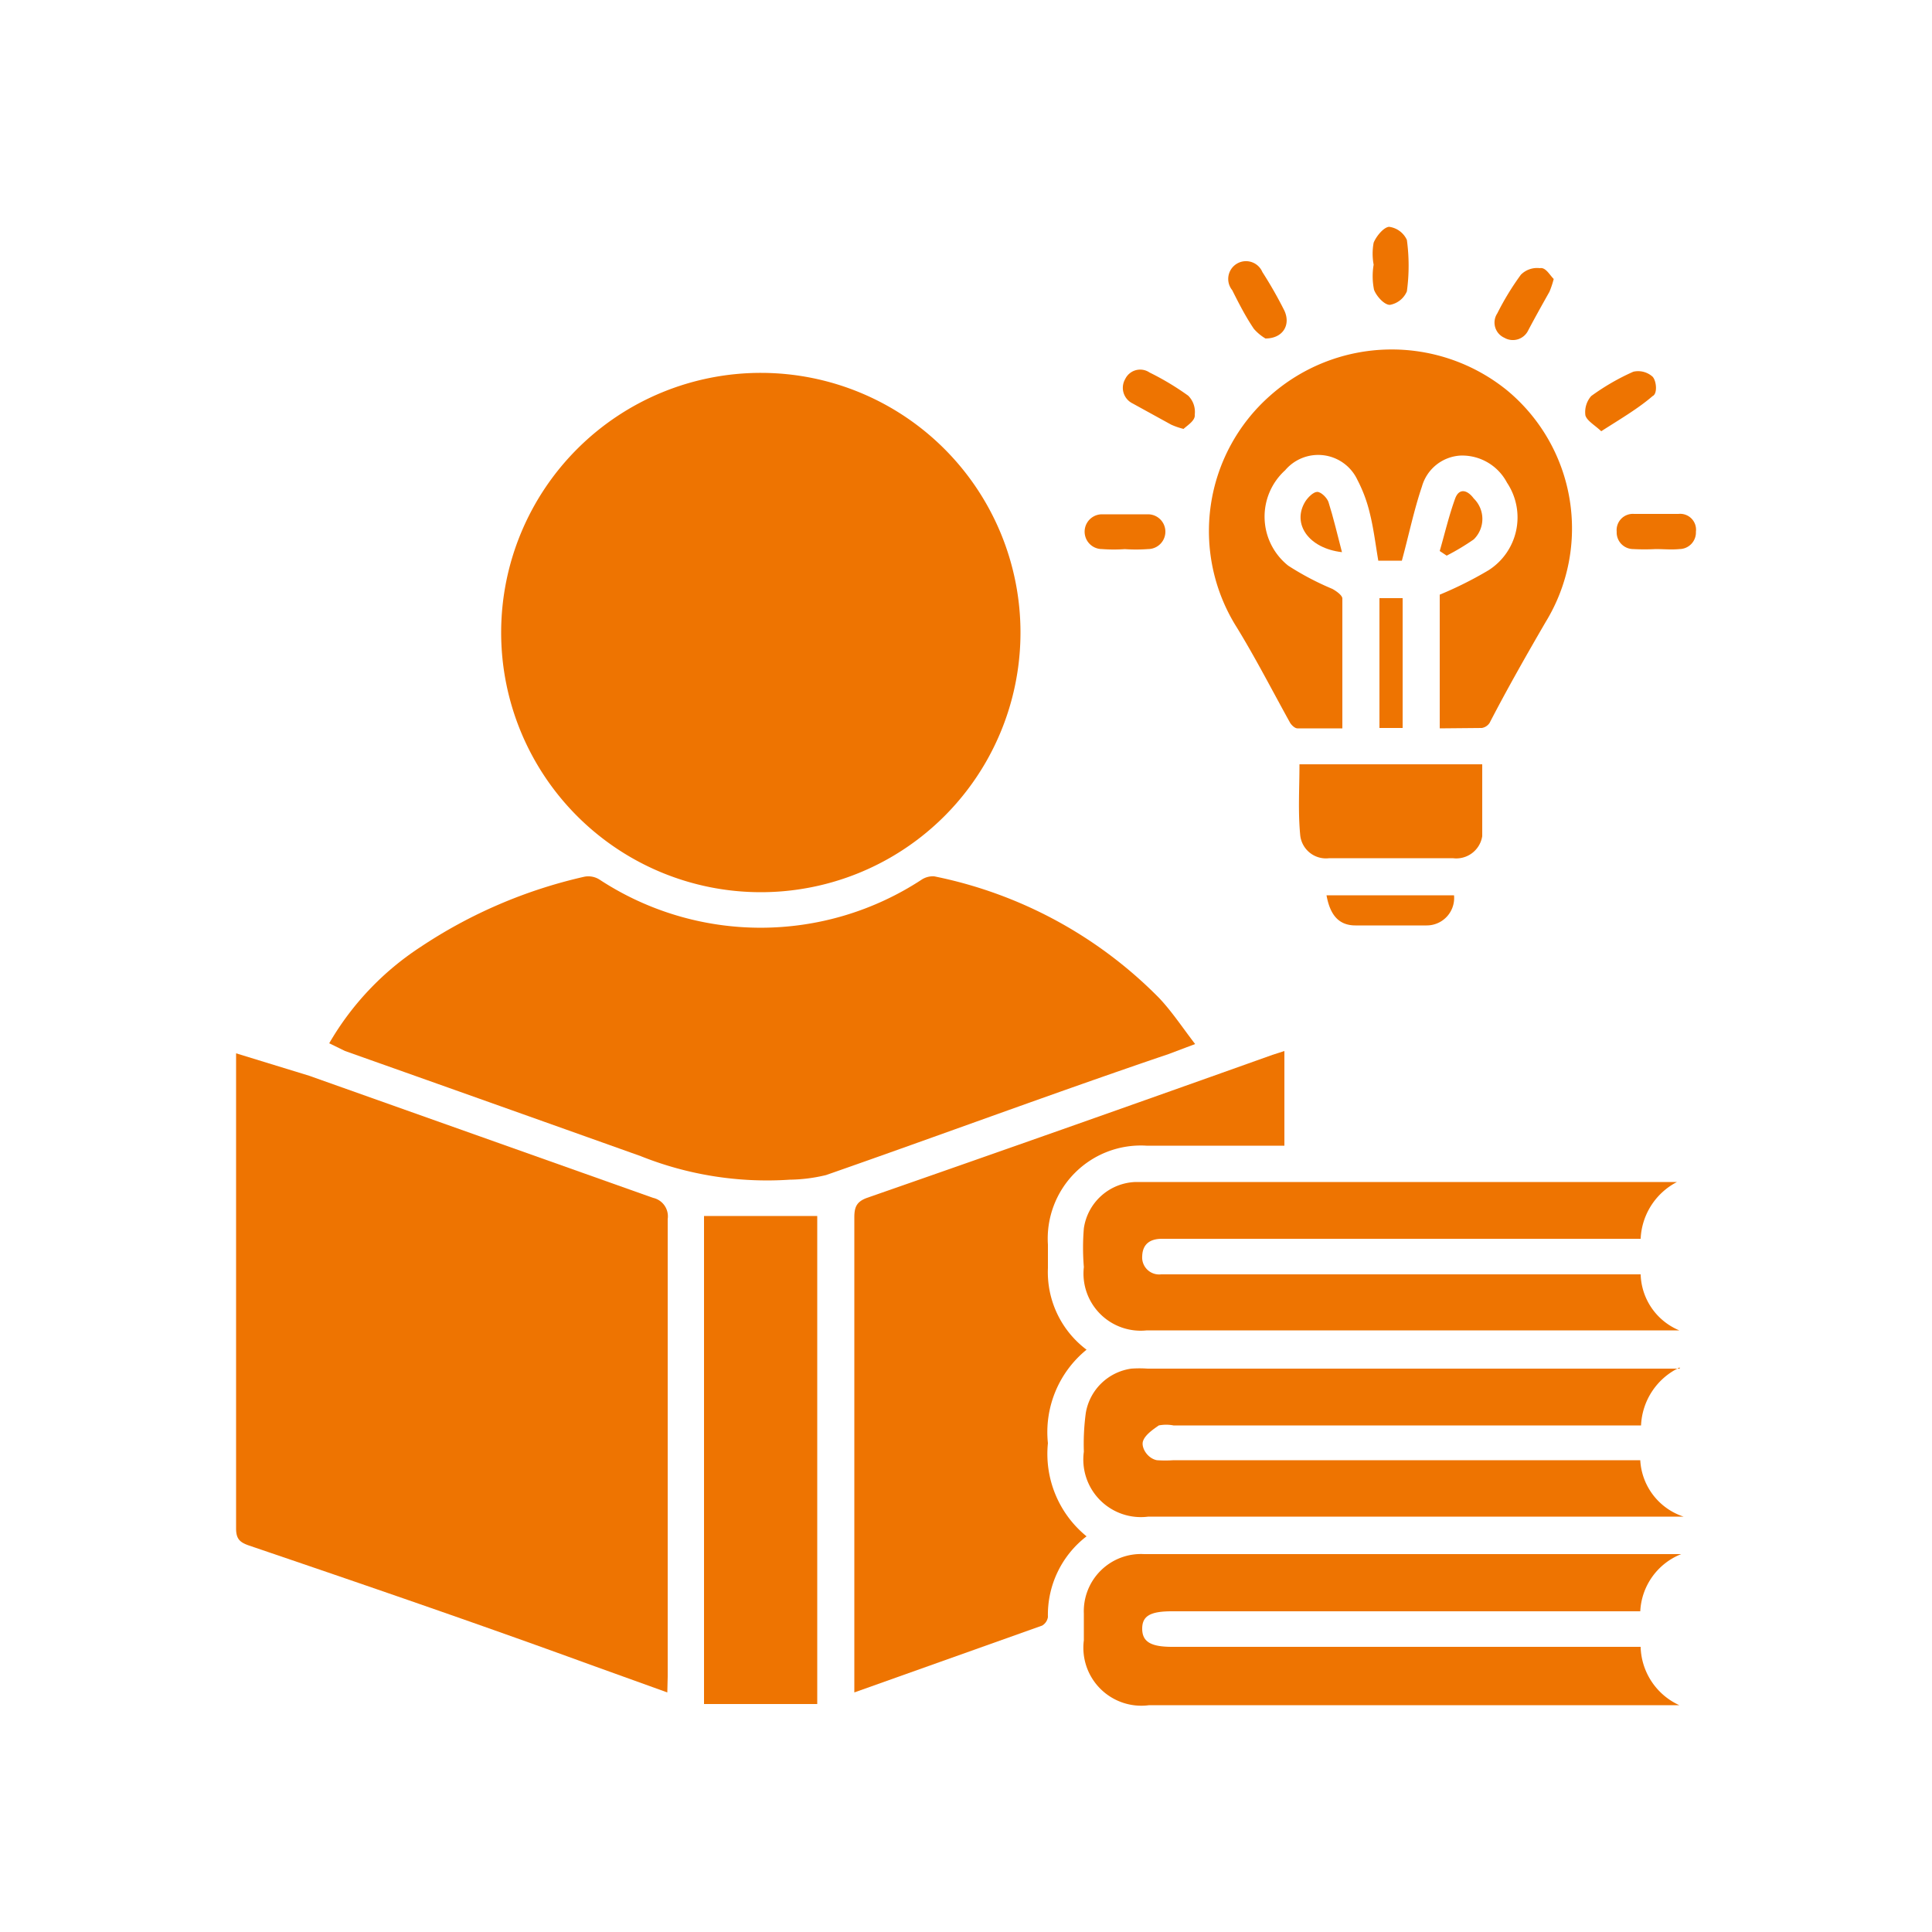
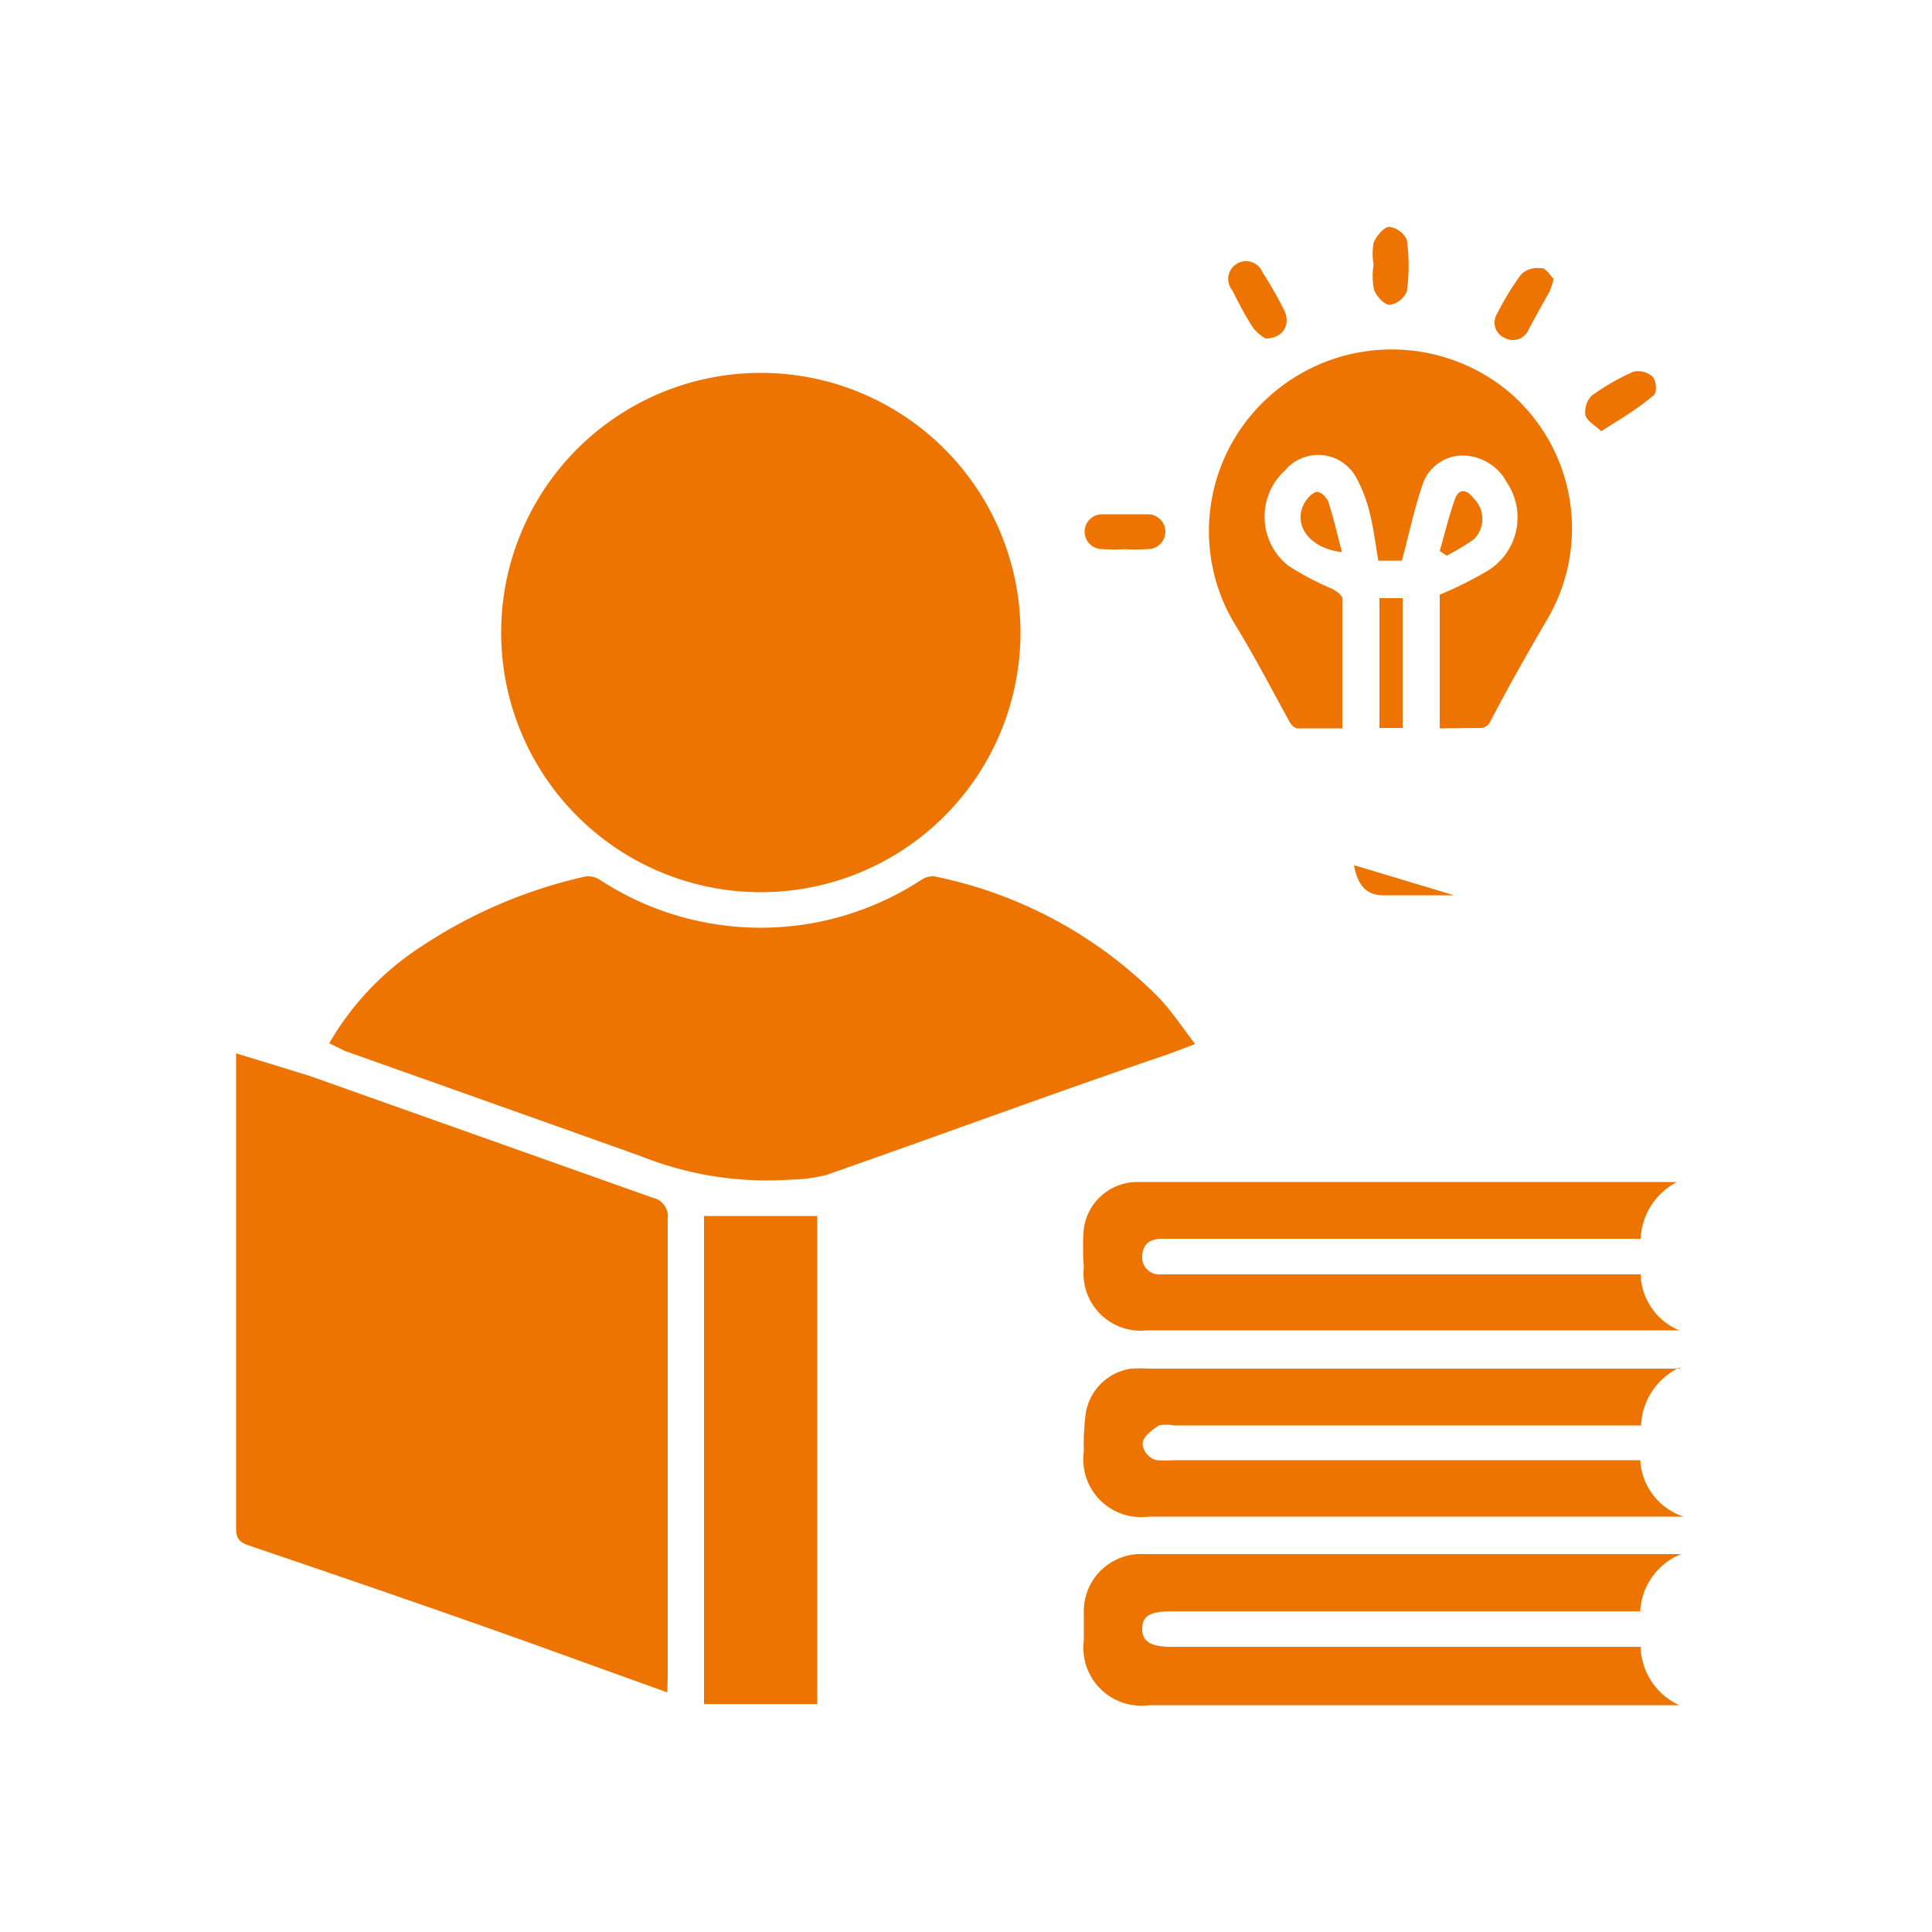
<svg xmlns="http://www.w3.org/2000/svg" id="Layer_1" data-name="Layer 1" viewBox="0 0 50 50">
  <defs>
    <style>.cls-1{fill:#ee7401;}</style>
  </defs>
  <title>Untitled-1</title>
  <path class="cls-1" d="M19.68,23.09a6.72,6.72,0,1,1,6.73-6.71A6.72,6.72,0,0,1,19.68,23.09Z" />
  <path class="cls-1" d="M17.27,43.8l-2-.72C12.31,42,9.39,41,6.45,40c-.23-.08-.34-.16-.34-.44q0-6,0-12c0-.08,0-.17,0-.3L8,27.84,16.9,31a.49.49,0,0,1,.38.55q0,5.91,0,11.84Z" />
  <path class="cls-1" d="M8.52,27a7.4,7.4,0,0,1,2.36-2.49,12.67,12.67,0,0,1,4.24-1.82.54.54,0,0,1,.39.07,7.6,7.6,0,0,0,8.35,0,.53.53,0,0,1,.32-.08A11.3,11.3,0,0,1,30,25.83c.33.35.6.76.93,1.19l-.69.26c-2.95,1-5.91,2.1-8.86,3.13a4.17,4.17,0,0,1-.94.12,8.81,8.81,0,0,1-3.86-.61C14,29,11.47,28.1,8.93,27.2Z" />
-   <path class="cls-1" d="M33.24,27.2v2.45H29.67a2.41,2.41,0,0,0-2.55,2.56v.61a2.51,2.51,0,0,0,1,2.11,2.75,2.75,0,0,0-1,2.42,2.75,2.75,0,0,0,1,2.41,2.56,2.56,0,0,0-1,2.09.31.31,0,0,1-.15.22L22.11,43.8c0-.17,0-.3,0-.42q0-5.94,0-11.87c0-.26.05-.41.33-.51q5.25-1.83,10.49-3.7Z" />
  <path class="cls-1" d="M37.26,18.85V15.39a9.87,9.87,0,0,0,1.26-.63A1.62,1.62,0,0,0,39,12.49a1.31,1.31,0,0,0-1.2-.7,1.1,1.1,0,0,0-1,.8c-.21.62-.34,1.26-.52,1.92h-.61c-.07-.41-.12-.83-.22-1.23a3.7,3.7,0,0,0-.32-.86,1.12,1.12,0,0,0-1.87-.25,1.62,1.62,0,0,0,.08,2.47,7.26,7.26,0,0,0,1.14.6c.11.06.26.17.26.25,0,1.1,0,2.2,0,3.36H33.58c-.07,0-.15-.08-.19-.14-.46-.83-.89-1.67-1.38-2.47a4.67,4.67,0,0,1,.86-6A4.74,4.74,0,0,1,39,10.1a4.64,4.64,0,0,1,1,6c-.5.86-1,1.74-1.45,2.61a.3.3,0,0,1-.2.13Z" />
  <path class="cls-1" d="M42.46,42.64a1.71,1.71,0,0,0,1,1.49H29.74a1.5,1.5,0,0,1-1.69-1.68q0-.35,0-.69a1.48,1.48,0,0,1,1.56-1.54h2.65c3.74,0,7.48,0,11.25,0a1.68,1.68,0,0,0-1.06,1.48H30.33c-.56,0-.77.12-.77.45s.21.47.77.47H42.46Z" />
  <path class="cls-1" d="M43.47,35.39a1.74,1.74,0,0,0-1,1.5H30.37a1,1,0,0,0-.38,0c-.16.11-.36.25-.41.41s.11.44.36.49a3.09,3.09,0,0,0,.43,0H42.45a1.63,1.63,0,0,0,1.12,1.46l-.48,0H29.72a1.49,1.49,0,0,1-1.67-1.68,6,6,0,0,1,.05-1,1.39,1.39,0,0,1,1.18-1.15,3,3,0,0,1,.42,0H43.47Z" />
  <path class="cls-1" d="M43.4,30.59a1.74,1.74,0,0,0-.94,1.47H30.07c-.3,0-.5.13-.51.45a.44.44,0,0,0,.49.47H42.46a1.62,1.62,0,0,0,1,1.45l-.37,0H29.68a1.48,1.48,0,0,1-1.63-1.64,6,6,0,0,1,0-1,1.4,1.4,0,0,1,1.34-1.2H43Z" />
  <path class="cls-1" d="M18.22,31.47h2.93V44.1H18.22Z" />
-   <path class="cls-1" d="M33.63,19.78h4.73c0,.62,0,1.24,0,1.86a.68.68,0,0,1-.76.57H34.4a.67.67,0,0,1-.75-.59C33.59,21,33.63,20.41,33.63,19.78Z" />
-   <path class="cls-1" d="M37.63,23.17a.71.71,0,0,1-.71.78c-.61,0-1.23,0-1.84,0-.44,0-.66-.28-.75-.78Z" />
+   <path class="cls-1" d="M37.63,23.17c-.61,0-1.23,0-1.84,0-.44,0-.66-.28-.75-.78Z" />
  <path class="cls-1" d="M36.3,18.84h-.6V15.48h.6Z" />
  <path class="cls-1" d="M32.75,8.76a1.23,1.23,0,0,1-.3-.25c-.21-.31-.38-.64-.56-1a.46.46,0,1,1,.78-.47,10.8,10.8,0,0,1,.57,1C33.41,8.41,33.2,8.76,32.75,8.76Z" />
  <path class="cls-1" d="M29.13,14.21a4.14,4.14,0,0,1-.61,0,.45.45,0,0,1,0-.9c.4,0,.79,0,1.19,0a.45.45,0,0,1,0,.9,4.26,4.26,0,0,1-.62,0Z" />
-   <path class="cls-1" d="M30.63,11.1a1.86,1.86,0,0,1-.32-.11l-1-.55a.45.45,0,0,1-.19-.63.43.43,0,0,1,.63-.17,7,7,0,0,1,1,.6.59.59,0,0,1,.17.49C30.94,10.88,30.74,11,30.63,11.1Z" />
  <path class="cls-1" d="M35.55,6.85a1.55,1.55,0,0,1,0-.57c.07-.17.26-.4.4-.41a.59.59,0,0,1,.46.34,4.94,4.94,0,0,1,0,1.33.59.59,0,0,1-.44.35c-.15,0-.35-.23-.41-.39A1.76,1.76,0,0,1,35.55,6.85Z" />
-   <path class="cls-1" d="M42.85,14.21a5.61,5.61,0,0,1-.58,0,.43.43,0,0,1-.43-.45.42.42,0,0,1,.45-.46c.38,0,.76,0,1.15,0a.41.41,0,0,1,.45.46.43.43,0,0,1-.43.45C43.26,14.23,43.05,14.21,42.85,14.21Z" />
  <path class="cls-1" d="M40.21,7.22a2.48,2.48,0,0,1-.11.33c-.18.32-.36.64-.55,1a.44.44,0,0,1-.62.19.43.43,0,0,1-.18-.63,7.05,7.05,0,0,1,.61-1,.59.59,0,0,1,.49-.17C40,6.91,40.1,7.11,40.21,7.22Z" />
  <path class="cls-1" d="M41.44,11.16c-.17-.16-.37-.27-.41-.41a.63.63,0,0,1,.15-.5,5.93,5.93,0,0,1,1.09-.63.56.56,0,0,1,.5.13c.1.11.13.44,0,.5C42.4,10.57,41.94,10.84,41.44,11.16Z" />
  <path class="cls-1" d="M37.26,14.26c.13-.45.24-.92.4-1.36.1-.27.31-.23.48,0a.74.74,0,0,1,0,1.06,6.17,6.17,0,0,1-.7.42Z" />
  <path class="cls-1" d="M34.73,14.29c-.87-.1-1.3-.74-.95-1.31.07-.11.21-.25.31-.25s.25.15.29.26C34.51,13.4,34.61,13.83,34.73,14.29Z" />
</svg>